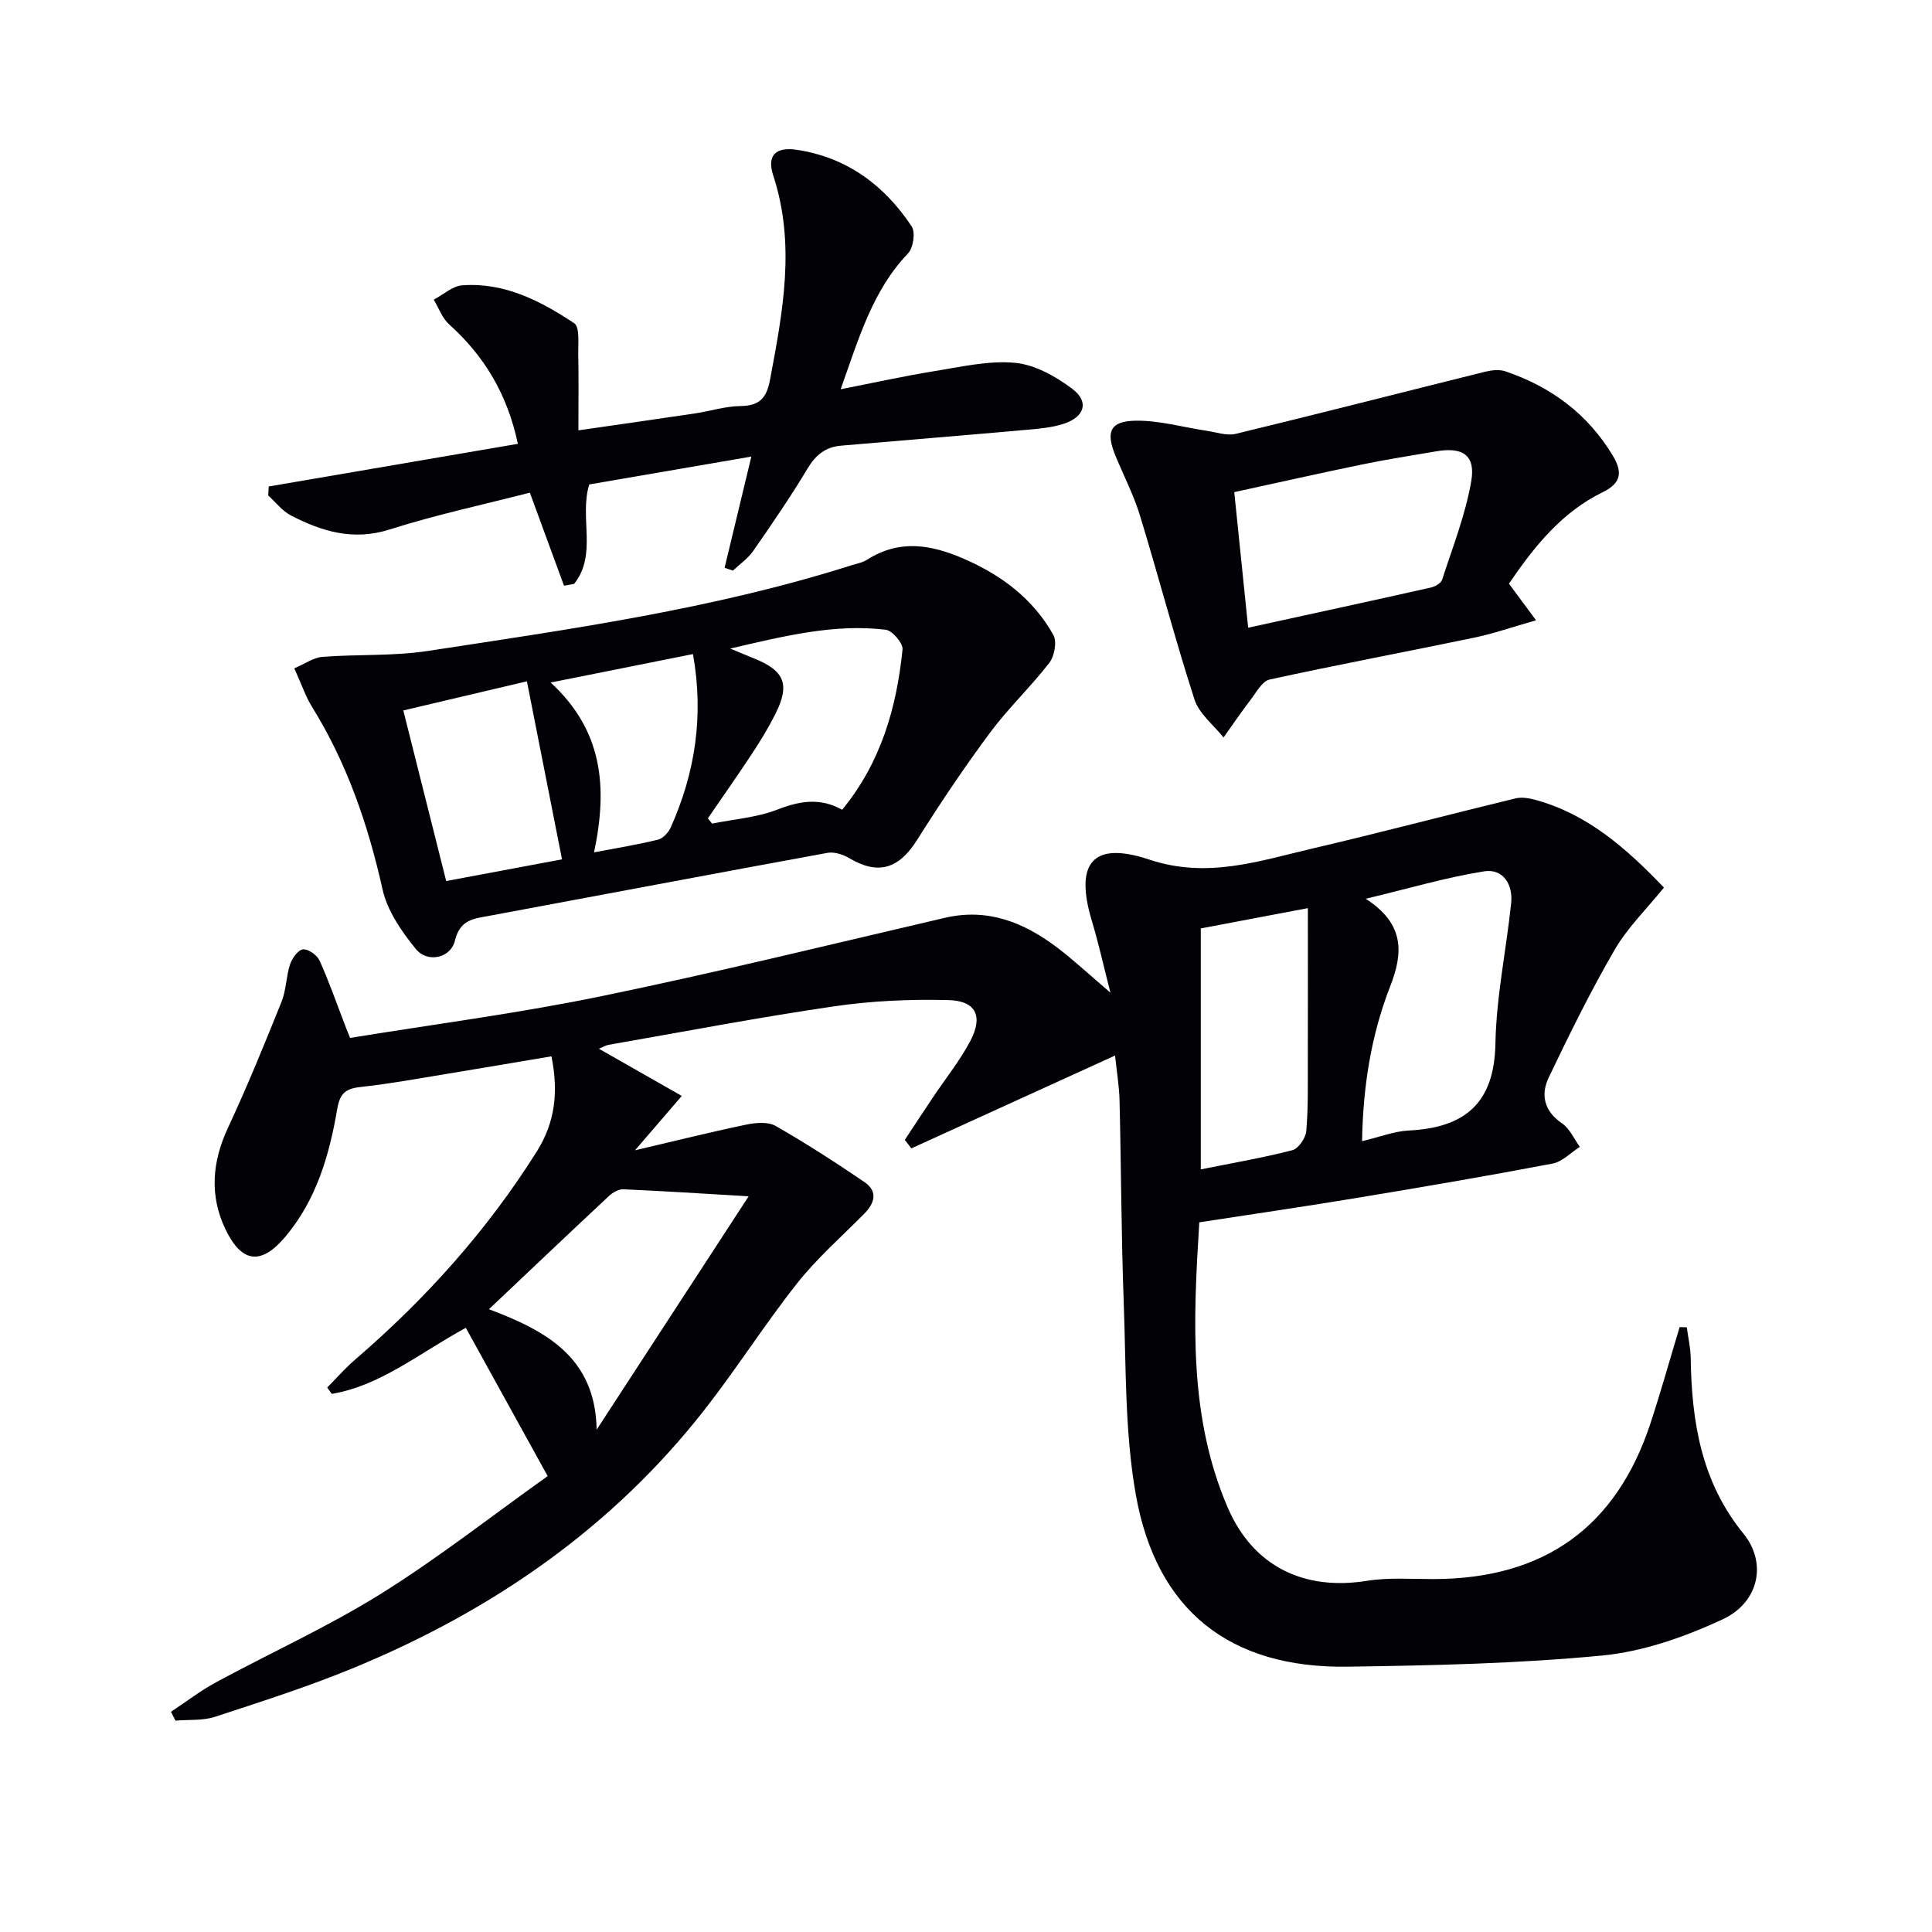
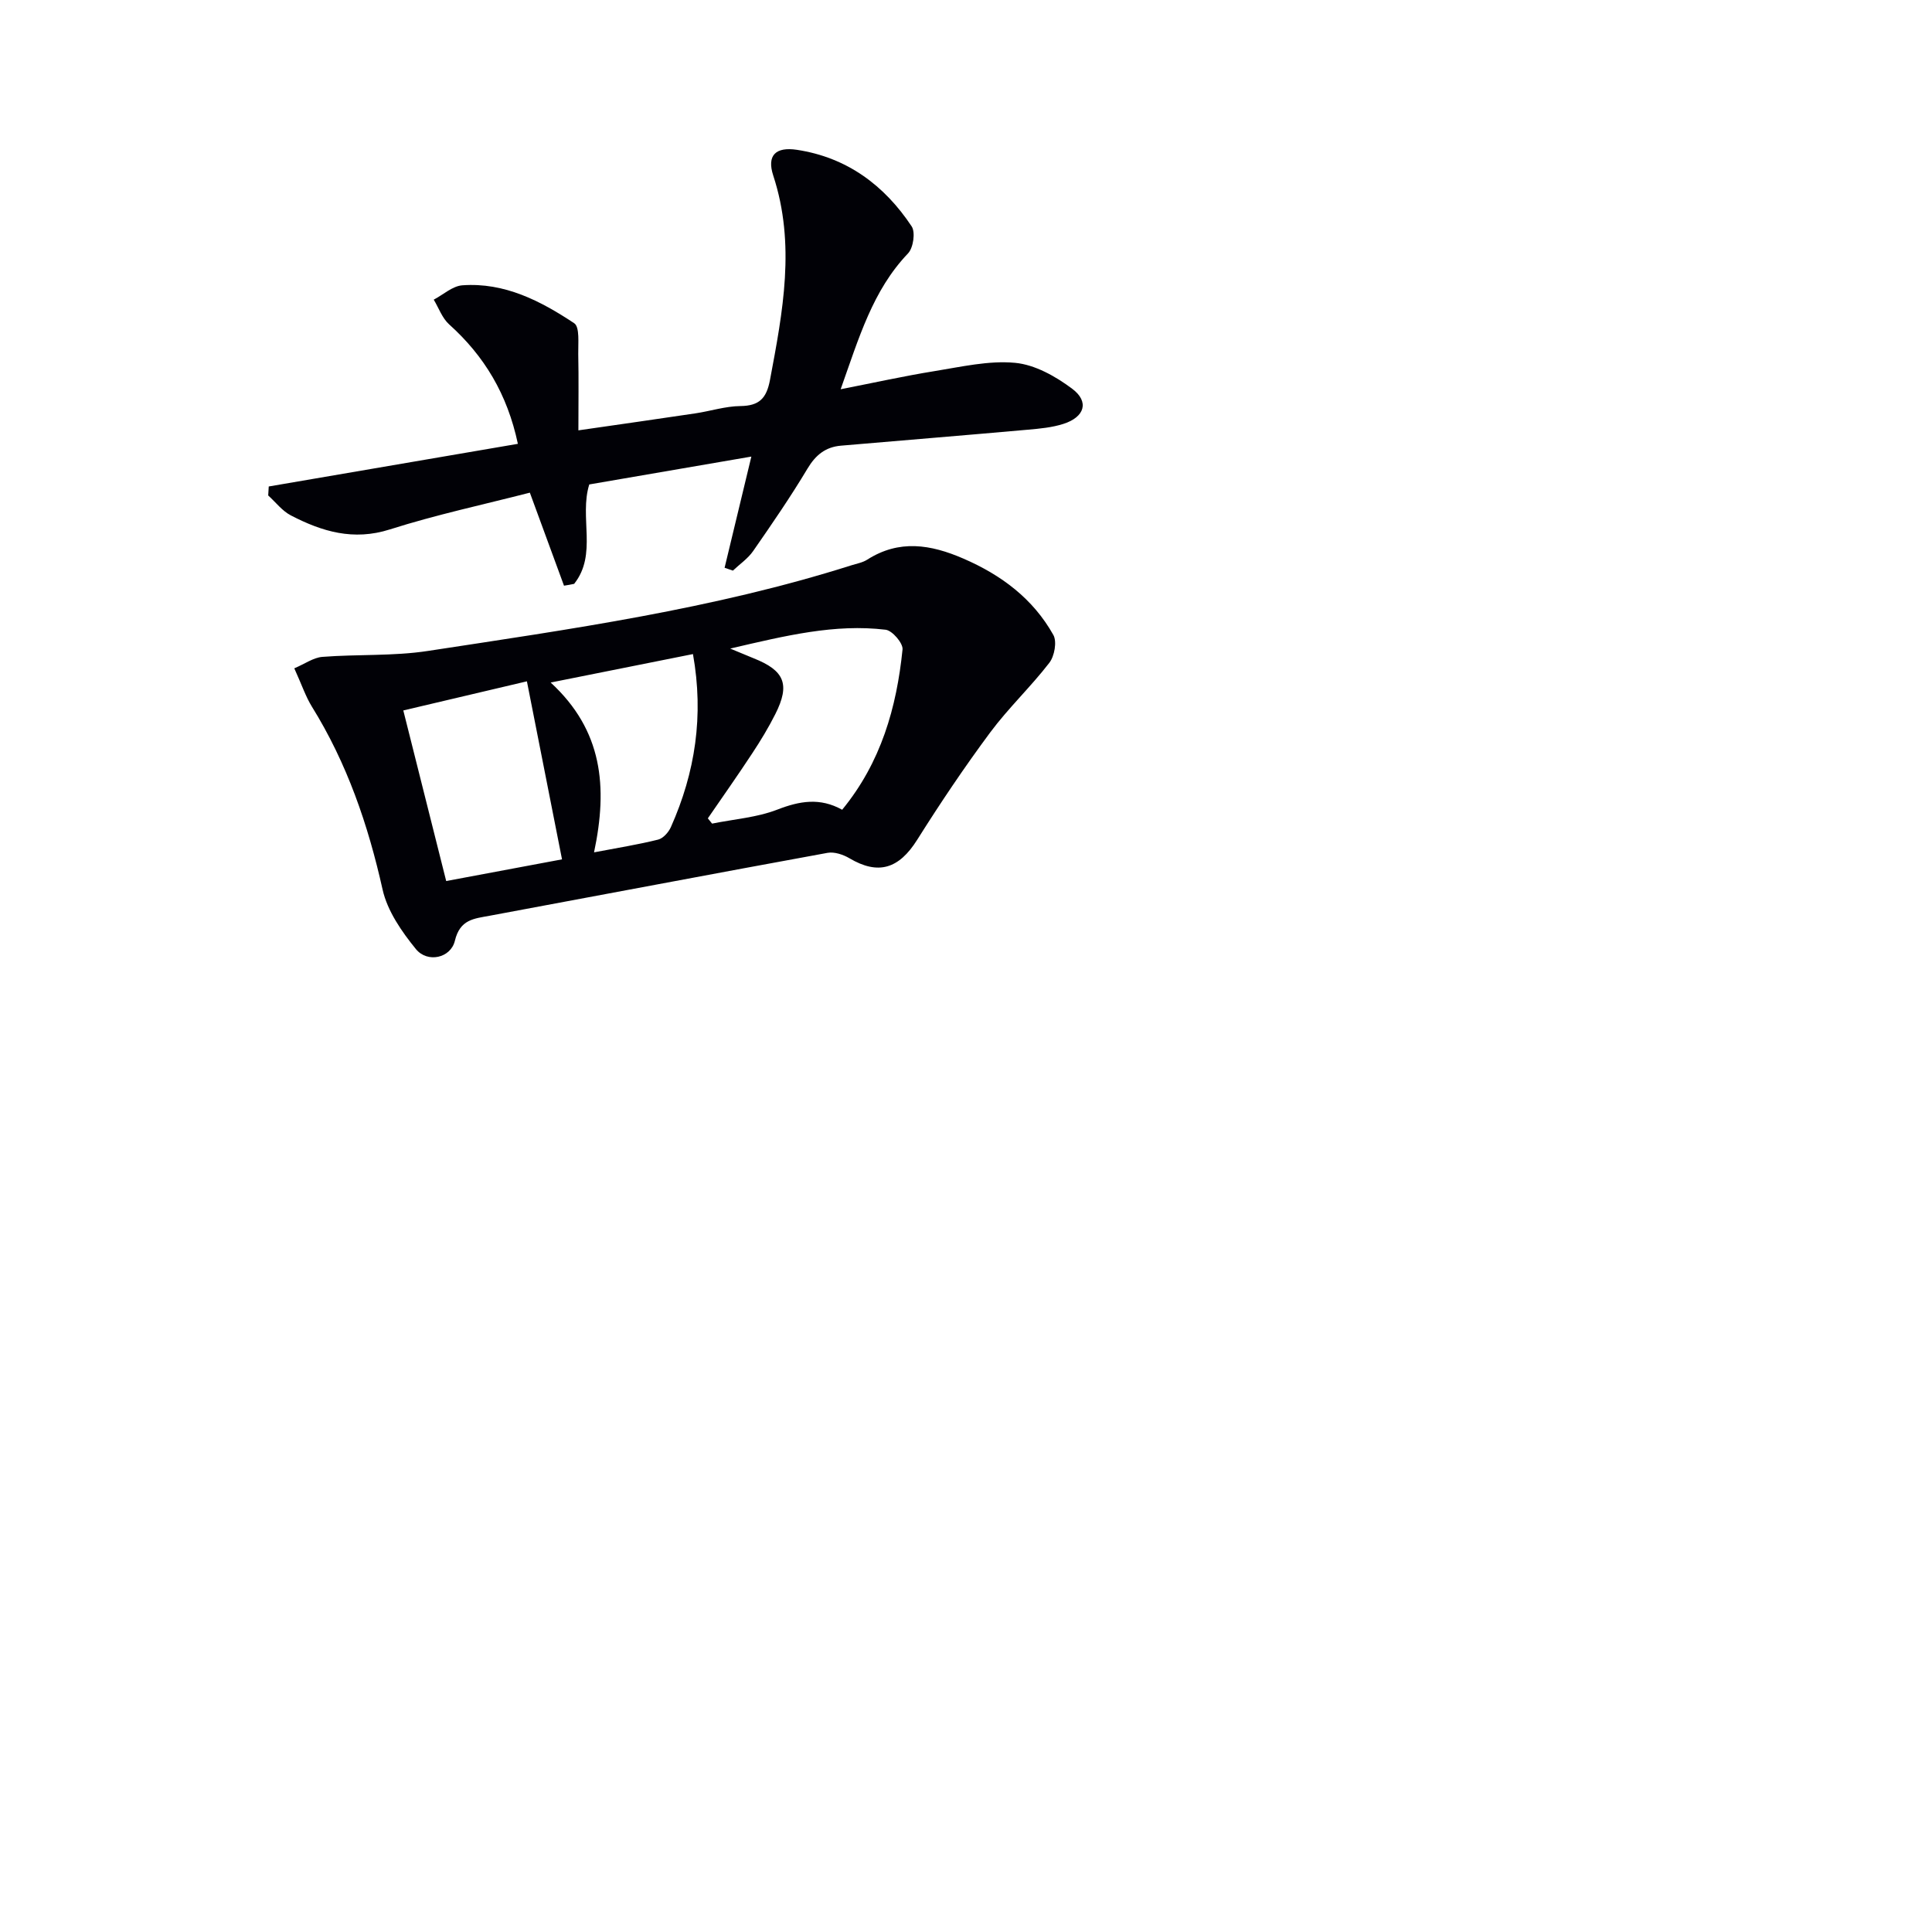
<svg xmlns="http://www.w3.org/2000/svg" enable-background="new 0 0 400 400" viewBox="0 0 400 400">
-   <path d="m72.48 214.89c17.26-2.81 34.71-5.07 51.89-8.61 23.87-4.91 47.54-10.74 71.28-16.26 8.87-2.06 16.34.96 23.2 6.14 3.41 2.58 6.55 5.52 11.05 9.36-1.49-5.82-2.49-10.38-3.84-14.85-3.59-11.9.08-16.64 11.86-12.71 12.06 4.03 22.76.29 33.87-2.3 14.05-3.28 28-6.98 42.02-10.37 1.34-.32 2.95 0 4.33.38 10.66 3 18.59 9.98 26.36 18.09-3.53 4.38-7.52 8.26-10.21 12.89-4.98 8.57-9.37 17.5-13.65 26.45-1.7 3.56-.95 6.96 2.77 9.49 1.59 1.08 2.48 3.21 3.68 4.86-1.88 1.19-3.63 3.08-5.66 3.46-13.52 2.57-27.08 4.89-40.66 7.13-10.76 1.78-21.56 3.35-32.47 5.03-1.27 20.47-2.2 40.22 5.87 59.02 5.22 12.15 15.72 17.3 28.78 15.21 4.55-.73 9.3-.36 13.95-.37 22.81-.06 37.75-10.75 44.83-32.3 2.16-6.57 4.02-13.25 6.02-19.87.49.02.98.03 1.48.05.28 2.1.78 4.2.81 6.3.2 13.18 2.15 25.64 10.92 36.41 4.94 6.07 3.21 14.24-4.27 17.73-7.83 3.65-16.46 6.69-24.98 7.51-17.51 1.68-35.18 2.06-52.79 2.31-24.26.33-39.51-11.6-43.76-35.61-2.3-12.98-2.01-26.44-2.5-39.7-.52-13.97-.53-27.95-.87-41.92-.07-2.94-.57-5.87-.93-9.3-14.39 6.56-28.28 12.89-42.17 19.22-.45-.59-.91-1.17-1.36-1.76 1.95-2.95 3.89-5.91 5.86-8.85 2.58-3.86 5.53-7.52 7.69-11.6 2.71-5.13 1.21-8.34-4.49-8.49-7.91-.21-15.93.15-23.76 1.3-15.6 2.28-31.09 5.25-46.62 7.96-.63.11-1.22.48-2.01.81 5.62 3.2 11.07 6.3 17.16 9.77-3.43 3.99-6.08 7.07-9.69 11.26 8.58-2.01 15.78-3.81 23.04-5.32 1.95-.41 4.49-.63 6.07.27 6.28 3.59 12.37 7.53 18.35 11.59 2.88 1.95 2.2 4.38-.04 6.63-4.68 4.73-9.74 9.17-13.85 14.36-6.7 8.47-12.5 17.65-19.16 26.16-19.12 24.46-43.85 41.52-72.3 53.32-9.47 3.93-19.29 7.07-29.04 10.27-2.55.84-5.47.56-8.21.8-.31-.61-.62-1.22-.93-1.83 3.09-2.04 6.04-4.33 9.29-6.09 11.38-6.16 23.25-11.53 34.2-18.36 11.93-7.45 23.05-16.2 34.5-24.35-6.04-10.94-11.46-20.75-16.95-30.7-9.79 5.35-17.67 11.98-27.75 13.68-.31-.44-.63-.88-.94-1.32 1.92-1.94 3.72-4.01 5.78-5.78 14.6-12.57 27.33-26.73 37.61-43.09 3.79-6.03 4.52-12.32 3.03-19.7-7.57 1.27-15.02 2.55-22.48 3.77-5.57.91-11.13 1.94-16.73 2.54-3.04.33-4.53.99-5.13 4.53-1.62 9.53-4.29 18.81-10.71 26.46-4.97 5.92-9.01 5.61-12.41-1.43-3.38-6.99-2.81-14.02.51-21.12 3.99-8.55 7.56-17.31 11.08-26.07.97-2.42.93-5.23 1.76-7.73.42-1.26 1.64-2.97 2.67-3.09 1.07-.12 2.9 1.16 3.41 2.28 1.92 4.2 3.43 8.58 5.1 12.9.27.78.59 1.54 1.24 3.15zm209.52 21.38c3.61-.85 6.63-2.06 9.69-2.21 11.55-.58 17.69-5.59 17.92-17.97.18-9.72 2.24-19.39 3.26-29.11.41-3.91-1.71-7.19-5.59-6.58-7.88 1.25-15.6 3.55-24.52 5.68 8.17 5.27 7.73 11.32 5.05 18.16-3.93 10.1-5.61 20.66-5.81 32.03zm-180.77 34.79c11.97 4.51 22.04 10.04 22.3 24.94 10.26-15.75 20.51-31.49 31.47-48.32-9.83-.58-17.89-1.1-25.95-1.45-.97-.04-2.19.66-2.96 1.38-8.12 7.58-16.18 15.24-24.86 23.45zm147.38-78.84v49.89c6.66-1.34 12.87-2.4 18.95-3.97 1.27-.33 2.77-2.53 2.89-3.98.42-4.8.3-9.64.32-14.47.03-10.43.01-20.86.01-31.67-7.1 1.34-14.68 2.78-22.17 4.2z" fill="#010106" />
  <path d="m60.93 138.37c2.21-.94 3.96-2.22 5.8-2.37 7.28-.57 14.69-.13 21.87-1.23 29.5-4.51 59.09-8.66 87.67-17.73 1.11-.35 2.33-.56 3.28-1.17 6.62-4.22 13.13-3.16 19.91-.22 7.88 3.41 14.43 8.32 18.63 15.82.77 1.38.23 4.38-.84 5.76-3.84 4.98-8.48 9.36-12.23 14.4-5.34 7.19-10.35 14.65-15.12 22.23-3.79 6.03-8.06 7.37-14.04 3.83-1.29-.76-3.11-1.37-4.51-1.12-23.33 4.26-46.63 8.69-69.95 13.02-3.28.61-6.16.75-7.22 5.18-.87 3.62-5.69 4.65-8.07 1.73-2.95-3.62-5.91-7.9-6.9-12.33-3-13.43-7.37-26.17-14.65-37.89-1.27-2.06-2.06-4.45-3.63-7.91zm85.62 31.06c.29.36.59.73.88 1.09 4.52-.92 9.27-1.26 13.51-2.9 4.61-1.79 8.83-2.53 13.42.03 8.04-9.8 11.28-21.16 12.5-33.19.13-1.29-2.12-3.91-3.49-4.08-10.5-1.26-20.61 1.2-32.19 3.9 2.56 1.06 3.7 1.55 4.85 2.01 6.41 2.54 7.59 5.4 4.5 11.54-1.42 2.82-3.06 5.53-4.8 8.16-2.98 4.54-6.11 8.97-9.18 13.44zm-63.05-22.34c3.03 12.07 5.91 23.53 8.88 35.32 8.17-1.53 15.74-2.95 23.98-4.49-2.49-12.63-4.86-24.65-7.27-36.86-9.03 2.12-16.89 3.98-25.59 6.03zm39.49 29.38c4.93-.94 9.15-1.61 13.27-2.64 1.05-.26 2.16-1.52 2.64-2.59 5.04-11.31 6.85-23.06 4.57-35.82-9.7 1.94-19.13 3.83-29.46 5.89 10.75 9.91 11.86 21.56 8.98 35.16z" fill="#010106" />
-   <path d="m116.77 121.26c-2.29-6.24-4.58-12.48-7.07-19.26-9.52 2.45-19.4 4.56-28.98 7.61-7.56 2.41-14.06.44-20.5-2.9-1.8-.93-3.14-2.73-4.69-4.13.04-.62.07-1.24.11-1.86 17.11-2.93 34.22-5.86 51.58-8.83-2.18-10.29-6.95-18.19-14.24-24.74-1.43-1.29-2.14-3.38-3.18-5.11 1.97-1.03 3.88-2.82 5.92-2.97 8.72-.64 16.2 3.23 23.16 7.85 1.18.78.8 4.17.84 6.36.11 5.07.03 10.14.03 15.82 8.58-1.24 16.42-2.35 24.24-3.52 3.11-.47 6.2-1.48 9.31-1.51 3.91-.05 5.4-1.6 6.12-5.42 2.65-14.09 5.34-28.07.67-42.31-1.37-4.19.52-5.99 4.92-5.32 10.36 1.58 18.09 7.34 23.74 15.85.81 1.22.34 4.45-.75 5.59-7.31 7.65-10.14 17.41-13.95 28.13 6.94-1.36 13.15-2.74 19.41-3.75 5.54-.89 11.23-2.23 16.7-1.72 4.11.38 8.42 2.81 11.84 5.38 3.57 2.68 2.57 5.85-1.83 7.26-2.33.75-4.85.98-7.31 1.2-12.91 1.15-25.82 2.2-38.74 3.31-3.18.27-5.24 1.91-6.93 4.74-3.5 5.85-7.37 11.48-11.26 17.08-1.09 1.57-2.78 2.71-4.19 4.05-.57-.2-1.15-.39-1.72-.59 1.76-7.3 3.51-14.6 5.54-23.02-11.78 2.03-22.62 3.89-33.56 5.77-2.11 6.8 1.73 14.48-3.13 20.58-.68.15-1.39.27-2.1.38z" fill="#010106" />
-   <path d="m312.41 120.84c1.84 2.48 3.31 4.46 5.61 7.58-4.8 1.37-8.77 2.76-12.86 3.61-14.09 2.94-28.24 5.58-42.3 8.66-1.56.34-2.77 2.68-3.96 4.23-1.94 2.53-3.73 5.17-5.58 7.77-2.06-2.6-5.05-4.9-6.01-7.85-4.07-12.6-7.42-25.43-11.29-38.1-1.3-4.26-3.39-8.28-5.09-12.42-2.03-4.95-1.11-7.14 4.24-7.22 4.85-.07 9.72 1.35 14.59 2.08 2.04.3 4.24 1.09 6.11.64 17.22-4.17 34.38-8.58 51.58-12.85 1.34-.33 2.95-.52 4.2-.1 9.45 3.2 17.05 8.8 22.26 17.46 2.01 3.34 1.82 5.67-2.06 7.56-8.48 4.13-14.18 11.23-19.44 18.95zm-53.99 9.12c12.95-2.83 25.41-5.53 37.84-8.32.87-.2 2.08-.9 2.32-1.62 2.18-6.76 4.84-13.46 6.03-20.41.92-5.4-1.8-7.11-7.25-6.17-5.07.88-10.16 1.65-15.19 2.69-8.86 1.82-17.68 3.82-26.63 5.76.97 9.59 1.89 18.48 2.88 28.07z" fill="#010106" />
+   <path d="m116.77 121.26c-2.29-6.24-4.58-12.48-7.07-19.26-9.52 2.45-19.4 4.56-28.98 7.61-7.56 2.41-14.06.44-20.5-2.9-1.8-.93-3.14-2.73-4.69-4.13.04-.62.07-1.24.11-1.86 17.11-2.93 34.22-5.86 51.58-8.83-2.18-10.29-6.95-18.19-14.24-24.74-1.43-1.29-2.14-3.38-3.18-5.11 1.97-1.03 3.88-2.82 5.92-2.97 8.72-.64 16.2 3.23 23.16 7.85 1.18.78.8 4.17.84 6.36.11 5.07.03 10.14.03 15.82 8.58-1.24 16.42-2.35 24.24-3.52 3.11-.47 6.2-1.48 9.31-1.51 3.91-.05 5.4-1.6 6.12-5.42 2.65-14.09 5.34-28.07.67-42.31-1.37-4.19.52-5.99 4.92-5.32 10.36 1.58 18.09 7.34 23.74 15.85.81 1.22.34 4.45-.75 5.59-7.31 7.65-10.14 17.41-13.95 28.13 6.94-1.36 13.15-2.74 19.41-3.75 5.54-.89 11.23-2.23 16.7-1.72 4.11.38 8.42 2.81 11.84 5.38 3.57 2.68 2.57 5.85-1.83 7.26-2.33.75-4.85.98-7.31 1.2-12.91 1.15-25.82 2.2-38.74 3.31-3.18.27-5.24 1.91-6.93 4.74-3.5 5.85-7.37 11.48-11.26 17.08-1.09 1.57-2.78 2.71-4.19 4.05-.57-.2-1.15-.39-1.72-.59 1.76-7.3 3.51-14.6 5.54-23.02-11.78 2.03-22.62 3.89-33.56 5.77-2.11 6.8 1.73 14.48-3.13 20.58-.68.15-1.39.27-2.1.38" fill="#010106" />
</svg>